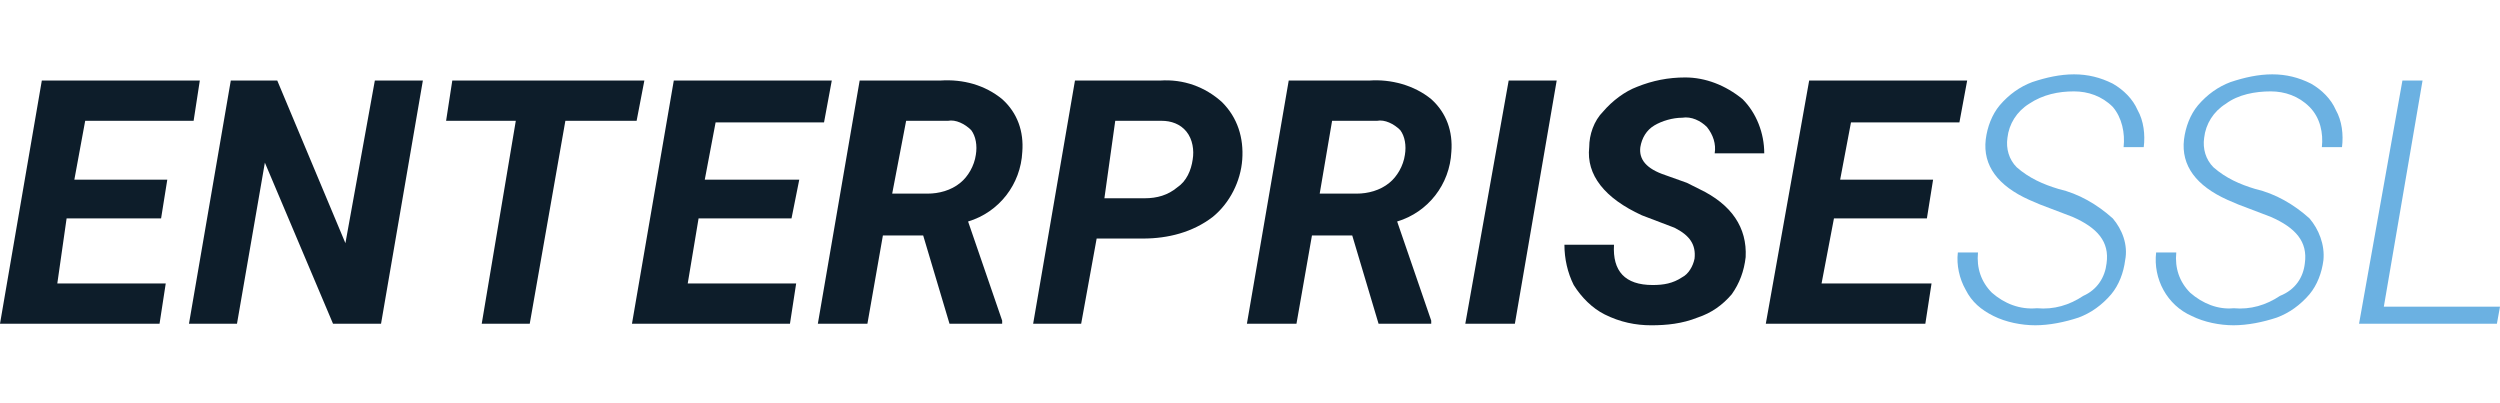
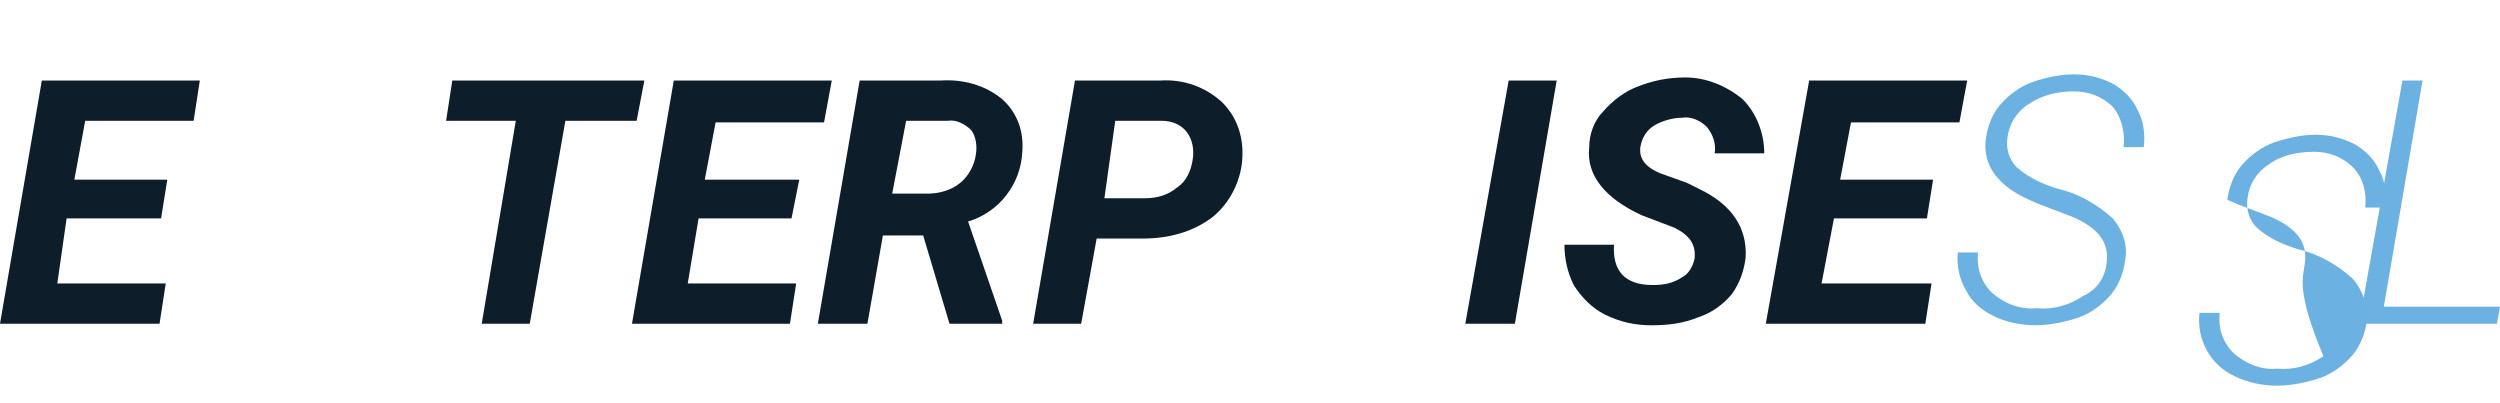
<svg xmlns="http://www.w3.org/2000/svg" version="1.1" id="Layer_1" x="0px" y="0px" width="161.4px" height="26px" viewBox="0 0 161.4 26" style="enable-background:new 0 0 161.4 26;" xml:space="preserve">
  <style type="text/css">
	.st0{fill:#0D1D2A;}
	.st1{fill:#6BB1E2;}
</style>
  <g>
    <g>
      <polygon class="st0" points="10.4,14.1 4.3,14.1 3.7,18.3 10.7,18.3 10.3,20.9 0,20.9 2.7,5.2 12.9,5.2 12.5,7.8 5.5,7.8     4.8,11.6 10.8,11.6   " />
    </g>
    <g>
-       <polygon class="st0" points="24.6,20.9 21.5,20.9 17.1,10.5 15.3,20.9 12.2,20.9 14.9,5.2 17.9,5.2 22.3,15.7 24.2,5.2 27.3,5.2       " />
-     </g>
+       </g>
    <g>
      <polygon class="st0" points="41.1,7.8 36.5,7.8 34.2,20.9 31.1,20.9 33.3,7.8 28.8,7.8 29.2,5.2 41.6,5.2   " />
    </g>
    <g>
      <polygon class="st0" points="51.1,14.1 45.1,14.1 44.4,18.3 51.4,18.3 51,20.9 40.8,20.9 43.5,5.2 53.7,5.2 53.2,7.9 46.2,7.9     45.5,11.6 51.6,11.6   " />
    </g>
    <g>
      <polygon class="st0" points="97.8,20.9 94.6,20.9 97.4,5.2 100.5,5.2   " />
    </g>
    <g>
      <polygon class="st0" points="124.4,14.1 118.4,14.1 117.6,18.3 124.7,18.3 124.3,20.9 114,20.9 116.8,5.2 127,5.2 126.5,7.9     119.5,7.9 118.8,11.6 124.8,11.6   " />
    </g>
    <g>
      <path class="st1" d="M136,17c0.2-1.4-0.6-2.3-2.2-3l-2.1-0.8l-0.7-0.3c-2-0.9-3-2.2-2.8-3.9c0.1-0.8,0.4-1.6,0.9-2.2    c0.6-0.7,1.3-1.2,2.1-1.5c0.9-0.3,1.8-0.5,2.7-0.5c0.9,0,1.7,0.2,2.5,0.6c0.7,0.4,1.3,1,1.6,1.7c0.4,0.7,0.5,1.6,0.4,2.4h-1.3    c0.1-0.9-0.1-1.9-0.7-2.6c-0.7-0.7-1.6-1-2.5-1c-1,0-2,0.2-2.9,0.8c-0.8,0.5-1.3,1.3-1.4,2.2c-0.1,0.7,0.1,1.4,0.6,1.9    c0.8,0.7,1.7,1.1,2.7,1.4c1.3,0.3,2.5,1,3.5,1.9c0.6,0.7,1,1.7,0.8,2.7c-0.1,0.8-0.4,1.6-0.9,2.2c-0.6,0.7-1.3,1.2-2.1,1.5    c-0.9,0.3-1.9,0.5-2.8,0.5c-0.9,0-1.9-0.2-2.7-0.6c-0.8-0.4-1.4-0.9-1.8-1.7c-0.4-0.7-0.6-1.6-0.5-2.4h1.3c-0.1,1,0.2,1.9,0.9,2.6    c0.8,0.7,1.8,1.1,2.9,1c1.1,0.1,2.1-0.2,3-0.8C135.4,18.7,135.9,17.9,136,17" />
    </g>
    <g>
-       <path class="st1" d="M148.8,17c0.2-1.4-0.6-2.3-2.2-3l-2.1-0.8l-0.7-0.3c-2-0.9-3-2.2-2.8-3.9c0.1-0.8,0.4-1.6,0.9-2.2    c0.6-0.7,1.3-1.2,2.1-1.5c0.9-0.3,1.8-0.5,2.7-0.5c0.9,0,1.7,0.2,2.5,0.6c0.7,0.4,1.3,1,1.6,1.7c0.4,0.7,0.5,1.6,0.4,2.4h-1.3    c0.1-0.9-0.1-1.9-0.8-2.6c-0.7-0.7-1.6-1-2.5-1c-1,0-2.1,0.2-2.9,0.8c-0.8,0.5-1.3,1.3-1.4,2.2c-0.1,0.7,0.1,1.4,0.6,1.9    c0.8,0.7,1.7,1.1,2.7,1.4c1.3,0.3,2.5,1,3.5,1.9c0.6,0.7,1,1.7,0.9,2.7c-0.1,0.8-0.4,1.6-0.9,2.2c-0.6,0.7-1.3,1.2-2.1,1.5    c-0.9,0.3-1.9,0.5-2.8,0.5c-0.9,0-1.9-0.2-2.7-0.6c-1.6-0.7-2.5-2.4-2.3-4.1h1.3c-0.1,1,0.2,1.9,0.9,2.6c0.8,0.7,1.8,1.1,2.8,1    c1.1,0.1,2.1-0.2,3-0.8C148.2,18.7,148.7,17.9,148.8,17" />
+       <path class="st1" d="M148.8,17c0.2-1.4-0.6-2.3-2.2-3l-2.1-0.8l-0.7-0.3c0.1-0.8,0.4-1.6,0.9-2.2    c0.6-0.7,1.3-1.2,2.1-1.5c0.9-0.3,1.8-0.5,2.7-0.5c0.9,0,1.7,0.2,2.5,0.6c0.7,0.4,1.3,1,1.6,1.7c0.4,0.7,0.5,1.6,0.4,2.4h-1.3    c0.1-0.9-0.1-1.9-0.8-2.6c-0.7-0.7-1.6-1-2.5-1c-1,0-2.1,0.2-2.9,0.8c-0.8,0.5-1.3,1.3-1.4,2.2c-0.1,0.7,0.1,1.4,0.6,1.9    c0.8,0.7,1.7,1.1,2.7,1.4c1.3,0.3,2.5,1,3.5,1.9c0.6,0.7,1,1.7,0.9,2.7c-0.1,0.8-0.4,1.6-0.9,2.2c-0.6,0.7-1.3,1.2-2.1,1.5    c-0.9,0.3-1.9,0.5-2.8,0.5c-0.9,0-1.9-0.2-2.7-0.6c-1.6-0.7-2.5-2.4-2.3-4.1h1.3c-0.1,1,0.2,1.9,0.9,2.6c0.8,0.7,1.8,1.1,2.8,1    c1.1,0.1,2.1-0.2,3-0.8C148.2,18.7,148.7,17.9,148.8,17" />
    </g>
    <g>
      <polygon class="st1" points="153.9,19.8 161.4,19.8 161.2,20.9 152.3,20.9 155.1,5.2 156.4,5.2   " />
    </g>
    <g>
      <path class="st0" d="M57.6,12.5h2.3c0.7,0,1.5-0.2,2.1-0.7c0.5-0.4,0.9-1.1,1-1.8c0.1-0.6,0-1.2-0.3-1.6c-0.4-0.4-1-0.7-1.5-0.6    h-2.7L57.6,12.5z M59.6,15.2h-2.6l-1,5.7h-3.2l2.7-15.7h5.2c1.5-0.1,2.9,0.3,4,1.2c1,0.9,1.4,2.1,1.3,3.4    c-0.1,2.1-1.5,3.9-3.5,4.5l2.2,6.4v0.2h-3.4L59.6,15.2z" />
    </g>
    <g>
      <path class="st0" d="M71.3,12.8h2.6c0.8,0,1.5-0.2,2.1-0.7c0.6-0.4,0.9-1.1,1-1.8c0.1-0.6,0-1.3-0.4-1.8c-0.4-0.5-1-0.7-1.6-0.7    h-3L71.3,12.8z M70.8,15.4l-1,5.5h-3.1l2.7-15.7h5.5c1.5-0.1,2.9,0.4,4,1.4c1,1,1.4,2.3,1.3,3.7c-0.1,1.4-0.8,2.8-1.9,3.7    c-1.3,1-2.9,1.4-4.5,1.4L70.8,15.4z" />
    </g>
    <g>
-       <path class="st0" d="M85.2,12.5h2.4c0.7,0,1.5-0.2,2.1-0.7c0.5-0.4,0.9-1.1,1-1.8c0.1-0.6,0-1.2-0.3-1.6c-0.4-0.4-1-0.7-1.5-0.6    H86L85.2,12.5z M87.3,15.2h-2.6l-1,5.7h-3.2l2.7-15.7h5.2c1.4-0.1,2.9,0.3,4,1.2c1,0.9,1.4,2.1,1.3,3.4c-0.1,2.1-1.5,3.9-3.5,4.5    l2.2,6.4v0.2h-3.4L87.3,15.2z" />
-     </g>
+       </g>
    <g>
      <path class="st0" d="M109.4,16.7c0.1-0.9-0.3-1.5-1.3-2l-2.1-0.8c-2.4-1.1-3.6-2.6-3.4-4.4c0-0.8,0.3-1.7,0.9-2.3    c0.6-0.7,1.4-1.3,2.2-1.6c1-0.4,2-0.6,3.1-0.6c1.3,0,2.6,0.5,3.7,1.4c0.9,0.9,1.4,2.2,1.4,3.5h-3.2c0.1-0.6-0.1-1.2-0.5-1.7    c-0.4-0.4-1-0.7-1.6-0.6c-0.6,0-1.3,0.2-1.8,0.5c-0.5,0.3-0.8,0.8-0.9,1.4c-0.1,0.8,0.4,1.4,1.6,1.8l1.4,0.5l0.8,0.4    c2.1,1,3.1,2.5,3,4.4c-0.1,0.9-0.4,1.7-0.9,2.4c-0.6,0.7-1.3,1.2-2.2,1.5c-1,0.4-2,0.5-3,0.5c-1,0-2-0.2-3-0.7    c-0.8-0.4-1.5-1.1-2-1.9c-0.4-0.8-0.6-1.7-0.6-2.6h3.2c-0.1,1.7,0.7,2.6,2.5,2.6c0.7,0,1.3-0.1,1.9-0.5    C109,17.7,109.3,17.2,109.4,16.7" />
    </g>
  </g>
</svg>